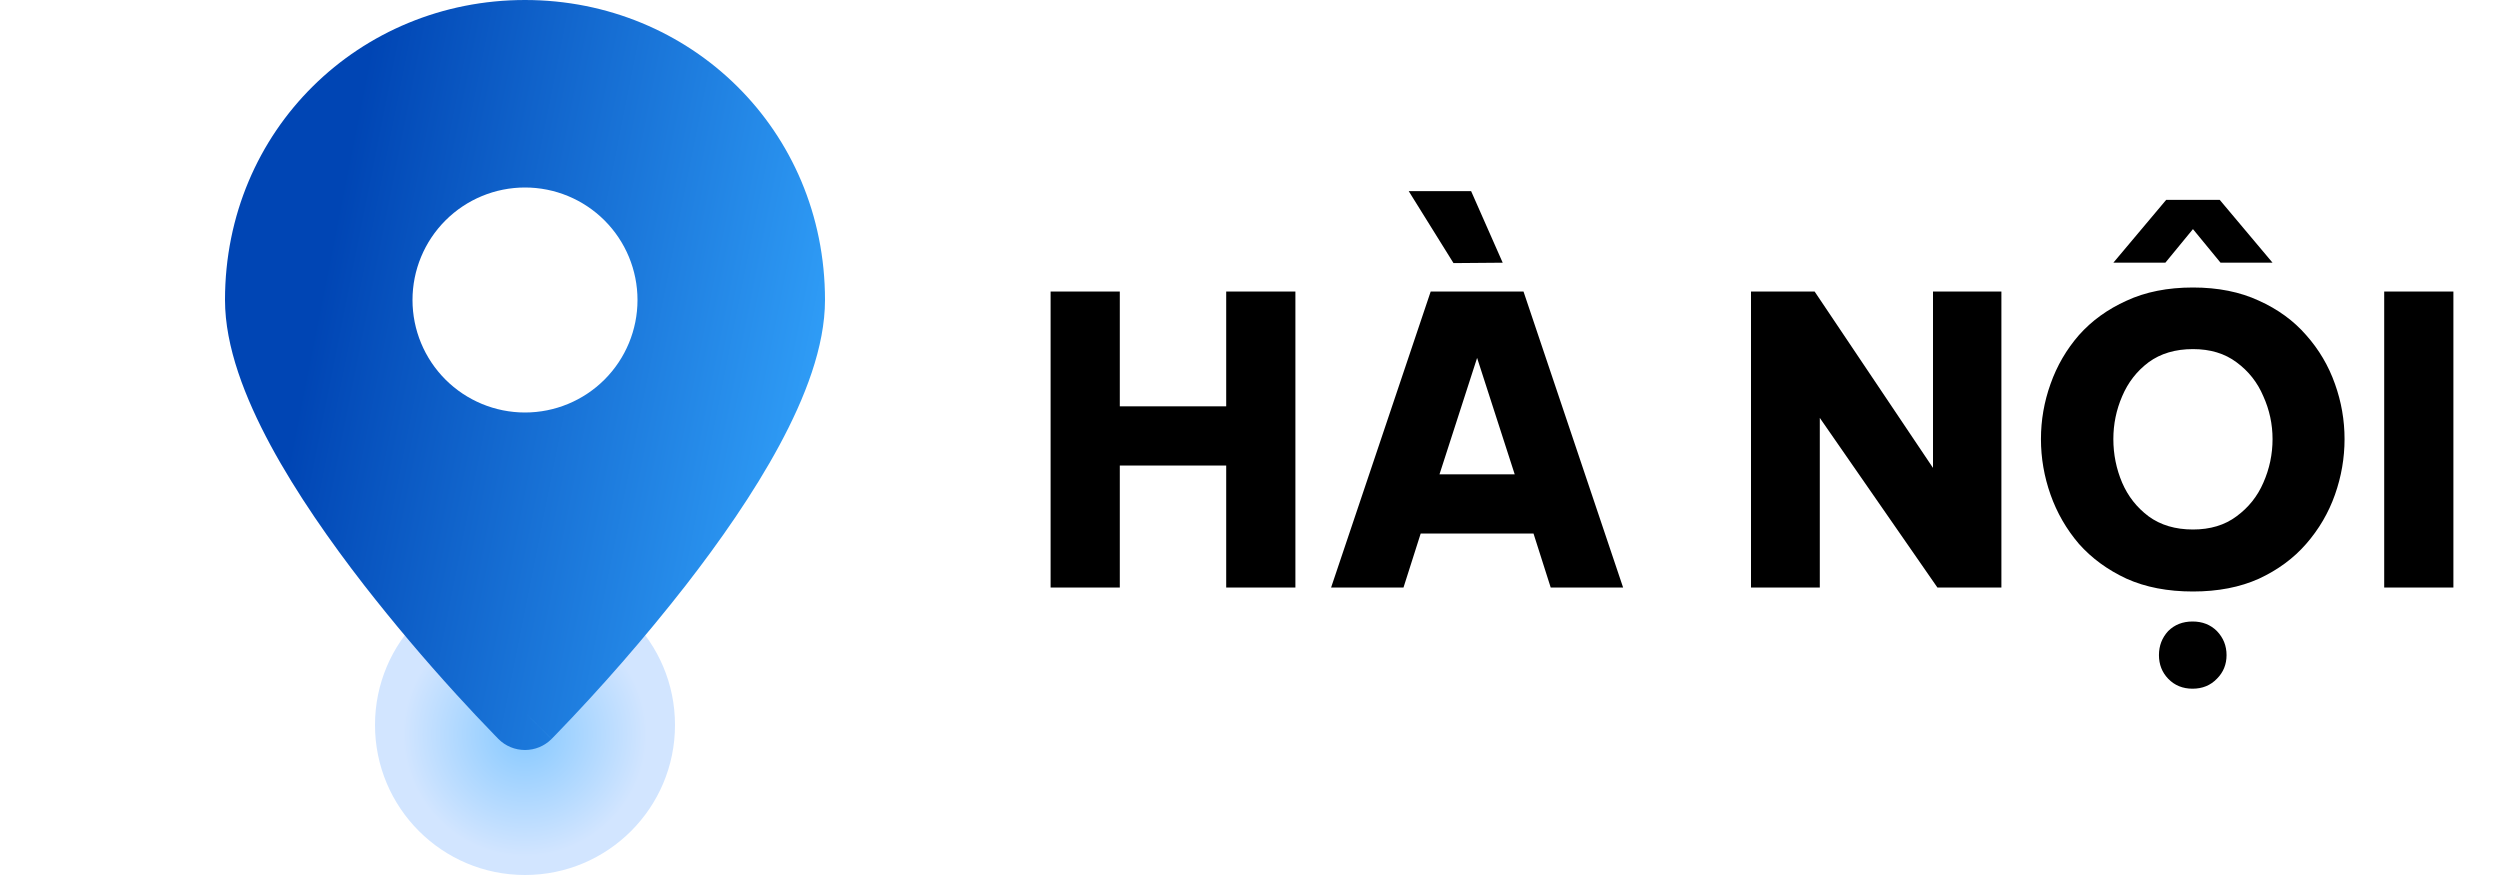
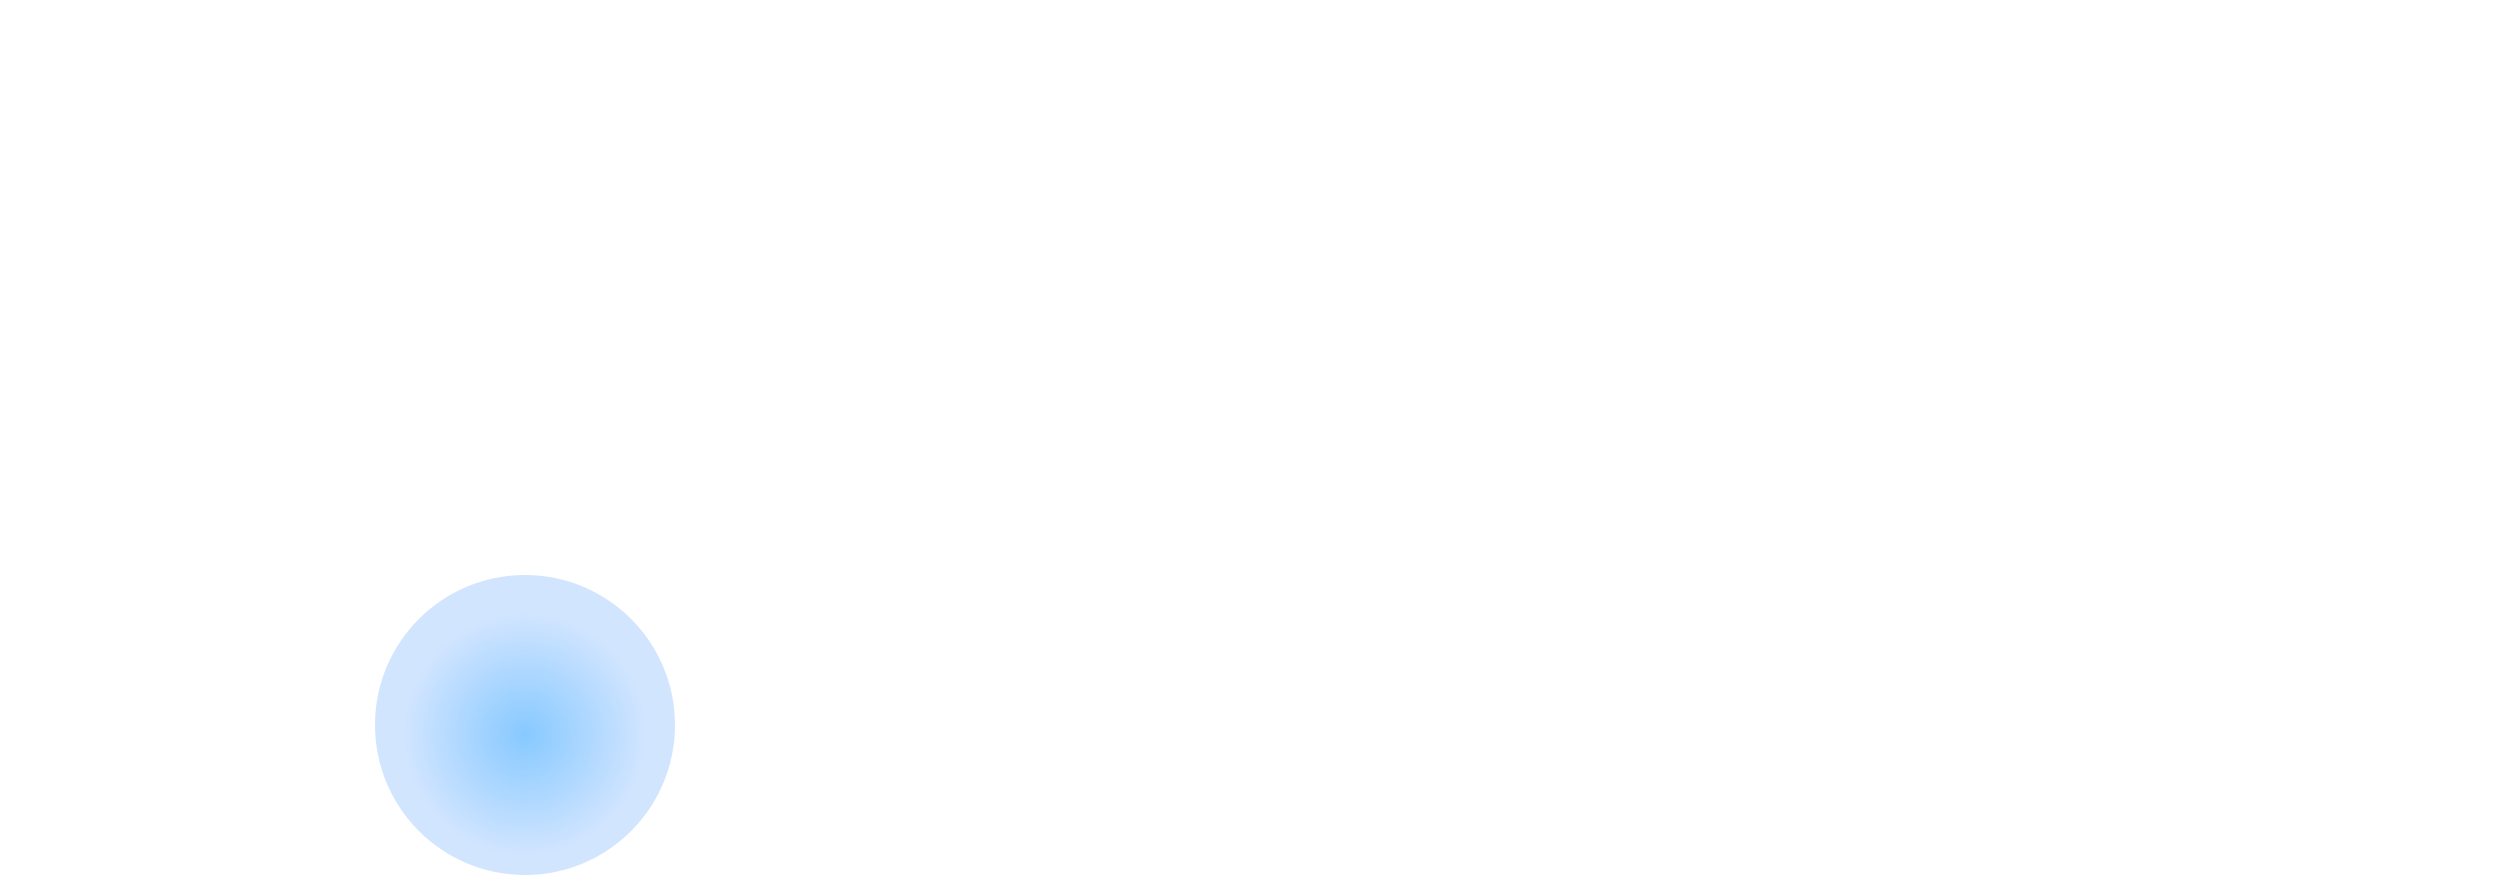
<svg xmlns="http://www.w3.org/2000/svg" width="100" height="35" viewBox="0 0 100 35" fill="none">
  <circle cx="21" cy="29" r="6" fill="url(#paint0_radial_6256_29220)" />
-   <path fill-rule="evenodd" clip-rule="evenodd" d="M21 28.5L22.062 29.559C21.923 29.699 21.757 29.81 21.575 29.886C21.392 29.961 21.197 30 20.999 30C20.802 30 20.606 29.961 20.424 29.886C20.241 29.81 20.076 29.699 19.936 29.559L19.927 29.549L19.902 29.523L19.809 29.428C19.28 28.884 18.76 28.331 18.249 27.77C16.966 26.363 15.737 24.908 14.565 23.407C13.227 21.683 11.859 19.733 10.819 17.806C9.803 15.918 9 13.872 9 12C9 5.191 14.388 0 21 0C27.612 0 33 5.191 33 12C33 13.872 32.197 15.918 31.18 17.805C30.141 19.734 28.774 21.683 27.435 23.407C25.795 25.506 24.045 27.516 22.191 29.428L22.098 29.523L22.073 29.549L22.064 29.558L21 28.5ZM21 16.5C22.194 16.5 23.338 16.026 24.182 15.182C25.026 14.338 25.5 13.194 25.5 12C25.5 10.806 25.026 9.662 24.182 8.818C23.338 7.974 22.194 7.5 21 7.5C19.806 7.5 18.662 7.974 17.818 8.818C16.974 9.662 16.5 10.806 16.5 12C16.5 13.194 16.974 14.338 17.818 15.182C18.662 16.026 19.806 16.5 21 16.5Z" fill="url(#paint1_linear_6256_29220)" />
-   <path d="M42.024 23.5V11.66H44.792V16.252H49.048V11.66H51.816V23.5H49.048V18.62H44.792V23.5H42.024ZM58.14 10.524L56.348 7.644H58.844L60.108 10.508L58.14 10.524ZM53.244 23.5L57.228 11.66H60.94L64.924 23.5H62.028L61.34 21.34H56.828L56.14 23.5H53.244ZM57.58 18.972H60.588L59.084 14.316L57.58 18.972ZM70.04 23.5V11.66H72.584L77.32 18.716V11.66H80.056V23.5H77.496L72.792 16.716V23.5H70.04ZM84.534 10.508L86.646 7.996H88.79L90.902 10.508H88.822L87.718 9.164L86.614 10.508H84.534ZM87.718 23.66C86.705 23.66 85.82 23.489 85.062 23.148C84.305 22.796 83.67 22.332 83.158 21.756C82.657 21.169 82.278 20.513 82.022 19.788C81.766 19.063 81.638 18.321 81.638 17.564C81.638 16.807 81.766 16.071 82.022 15.356C82.278 14.631 82.657 13.98 83.158 13.404C83.67 12.828 84.305 12.369 85.062 12.028C85.82 11.676 86.705 11.5 87.718 11.5C88.721 11.5 89.601 11.676 90.358 12.028C91.115 12.369 91.745 12.828 92.246 13.404C92.758 13.98 93.142 14.631 93.398 15.356C93.654 16.071 93.782 16.807 93.782 17.564C93.782 18.321 93.654 19.063 93.398 19.788C93.142 20.513 92.758 21.169 92.246 21.756C91.745 22.332 91.115 22.796 90.358 23.148C89.601 23.489 88.721 23.66 87.718 23.66ZM87.718 21.18C88.412 21.18 88.993 21.004 89.462 20.652C89.942 20.3 90.299 19.852 90.534 19.308C90.779 18.753 90.902 18.172 90.902 17.564C90.902 16.967 90.779 16.396 90.534 15.852C90.299 15.297 89.942 14.844 89.462 14.492C88.993 14.14 88.412 13.964 87.718 13.964C87.014 13.964 86.422 14.14 85.942 14.492C85.473 14.844 85.121 15.297 84.886 15.852C84.651 16.396 84.534 16.967 84.534 17.564C84.534 18.172 84.651 18.753 84.886 19.308C85.121 19.852 85.473 20.3 85.942 20.652C86.422 21.004 87.014 21.18 87.718 21.18ZM87.702 27.548C87.308 27.548 86.982 27.415 86.726 27.148C86.481 26.892 86.358 26.577 86.358 26.204C86.358 25.831 86.481 25.511 86.726 25.244C86.982 24.988 87.308 24.86 87.702 24.86C88.097 24.86 88.422 24.988 88.678 25.244C88.934 25.511 89.062 25.831 89.062 26.204C89.062 26.577 88.934 26.892 88.678 27.148C88.422 27.415 88.097 27.548 87.702 27.548ZM95.368 23.5V11.66H98.136V23.5H95.368Z" fill="black" />
  <defs>
    <radialGradient id="paint0_radial_6256_29220" cx="0" cy="0" r="1" gradientUnits="userSpaceOnUse" gradientTransform="translate(21 29.375) rotate(-4.399) scale(4.889)">
      <stop stop-color="#87C9FF" />
      <stop offset="1" stop-color="#D2E5FF" />
    </radialGradient>
    <linearGradient id="paint1_linear_6256_29220" x1="9.454" y1="28.771" x2="29.999" y2="32.859" gradientUnits="userSpaceOnUse">
      <stop stop-color="#0045B4" />
      <stop offset="1" stop-color="#31A0F9" />
    </linearGradient>
  </defs>
</svg>